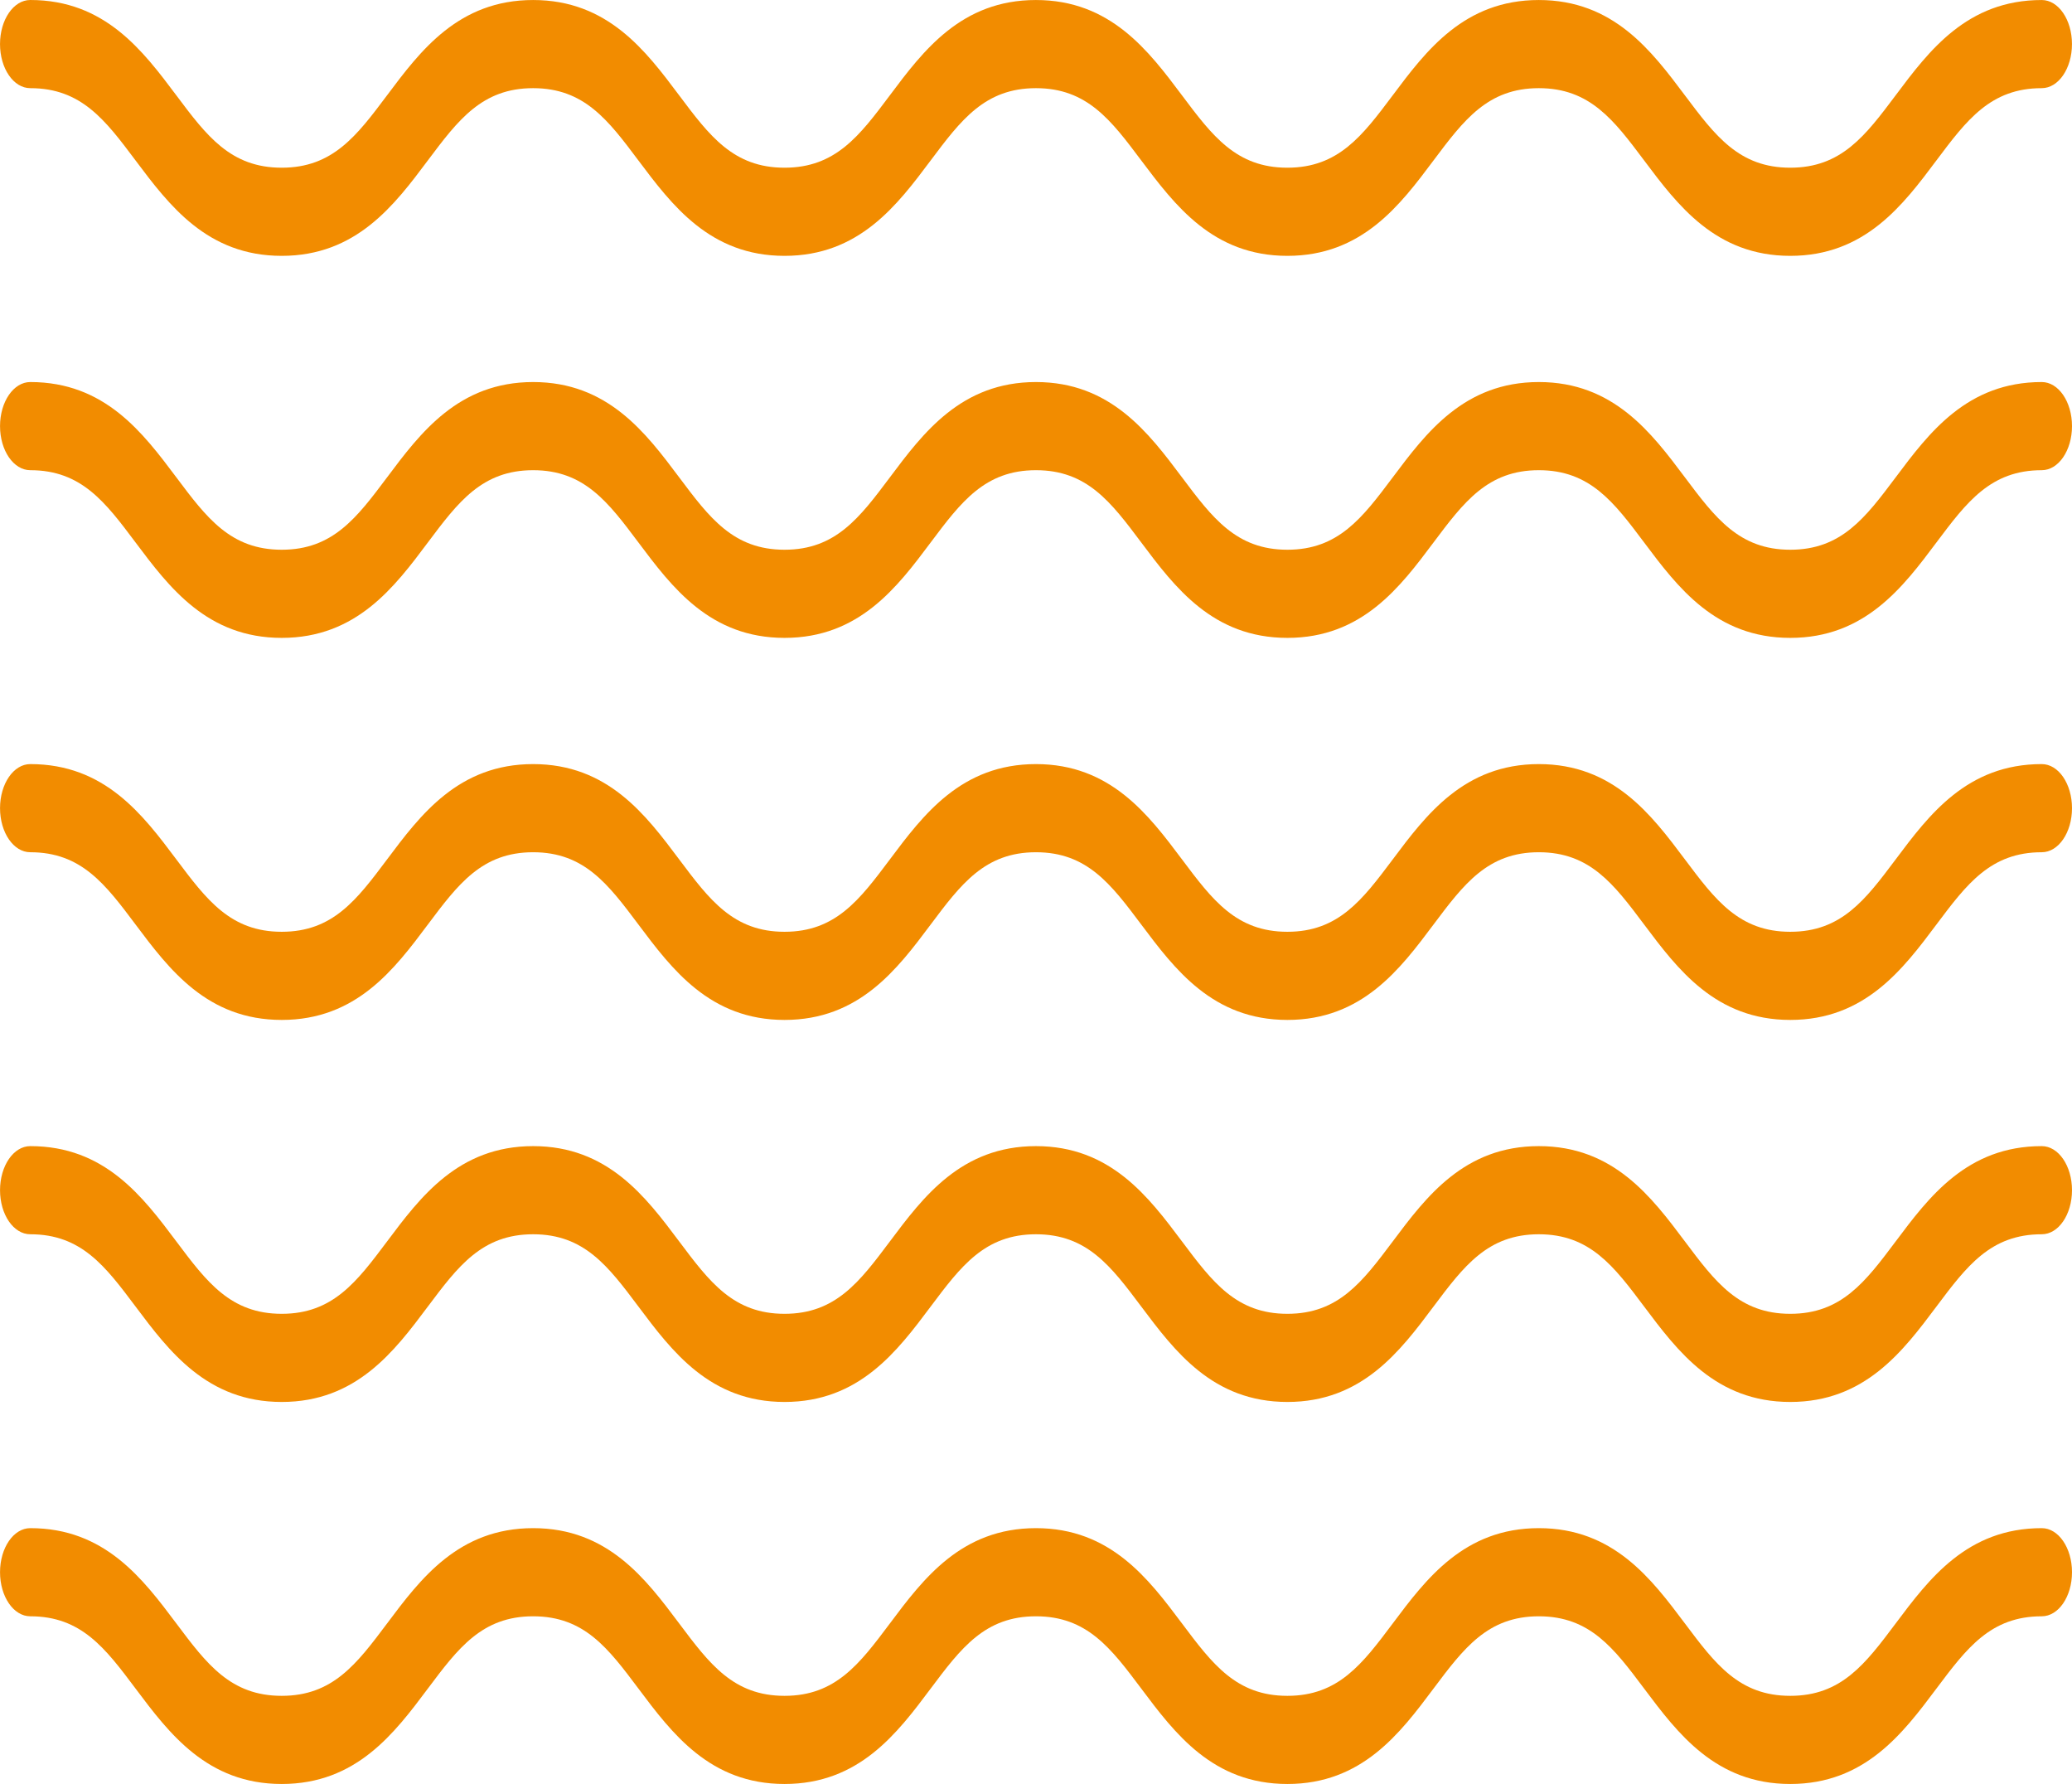
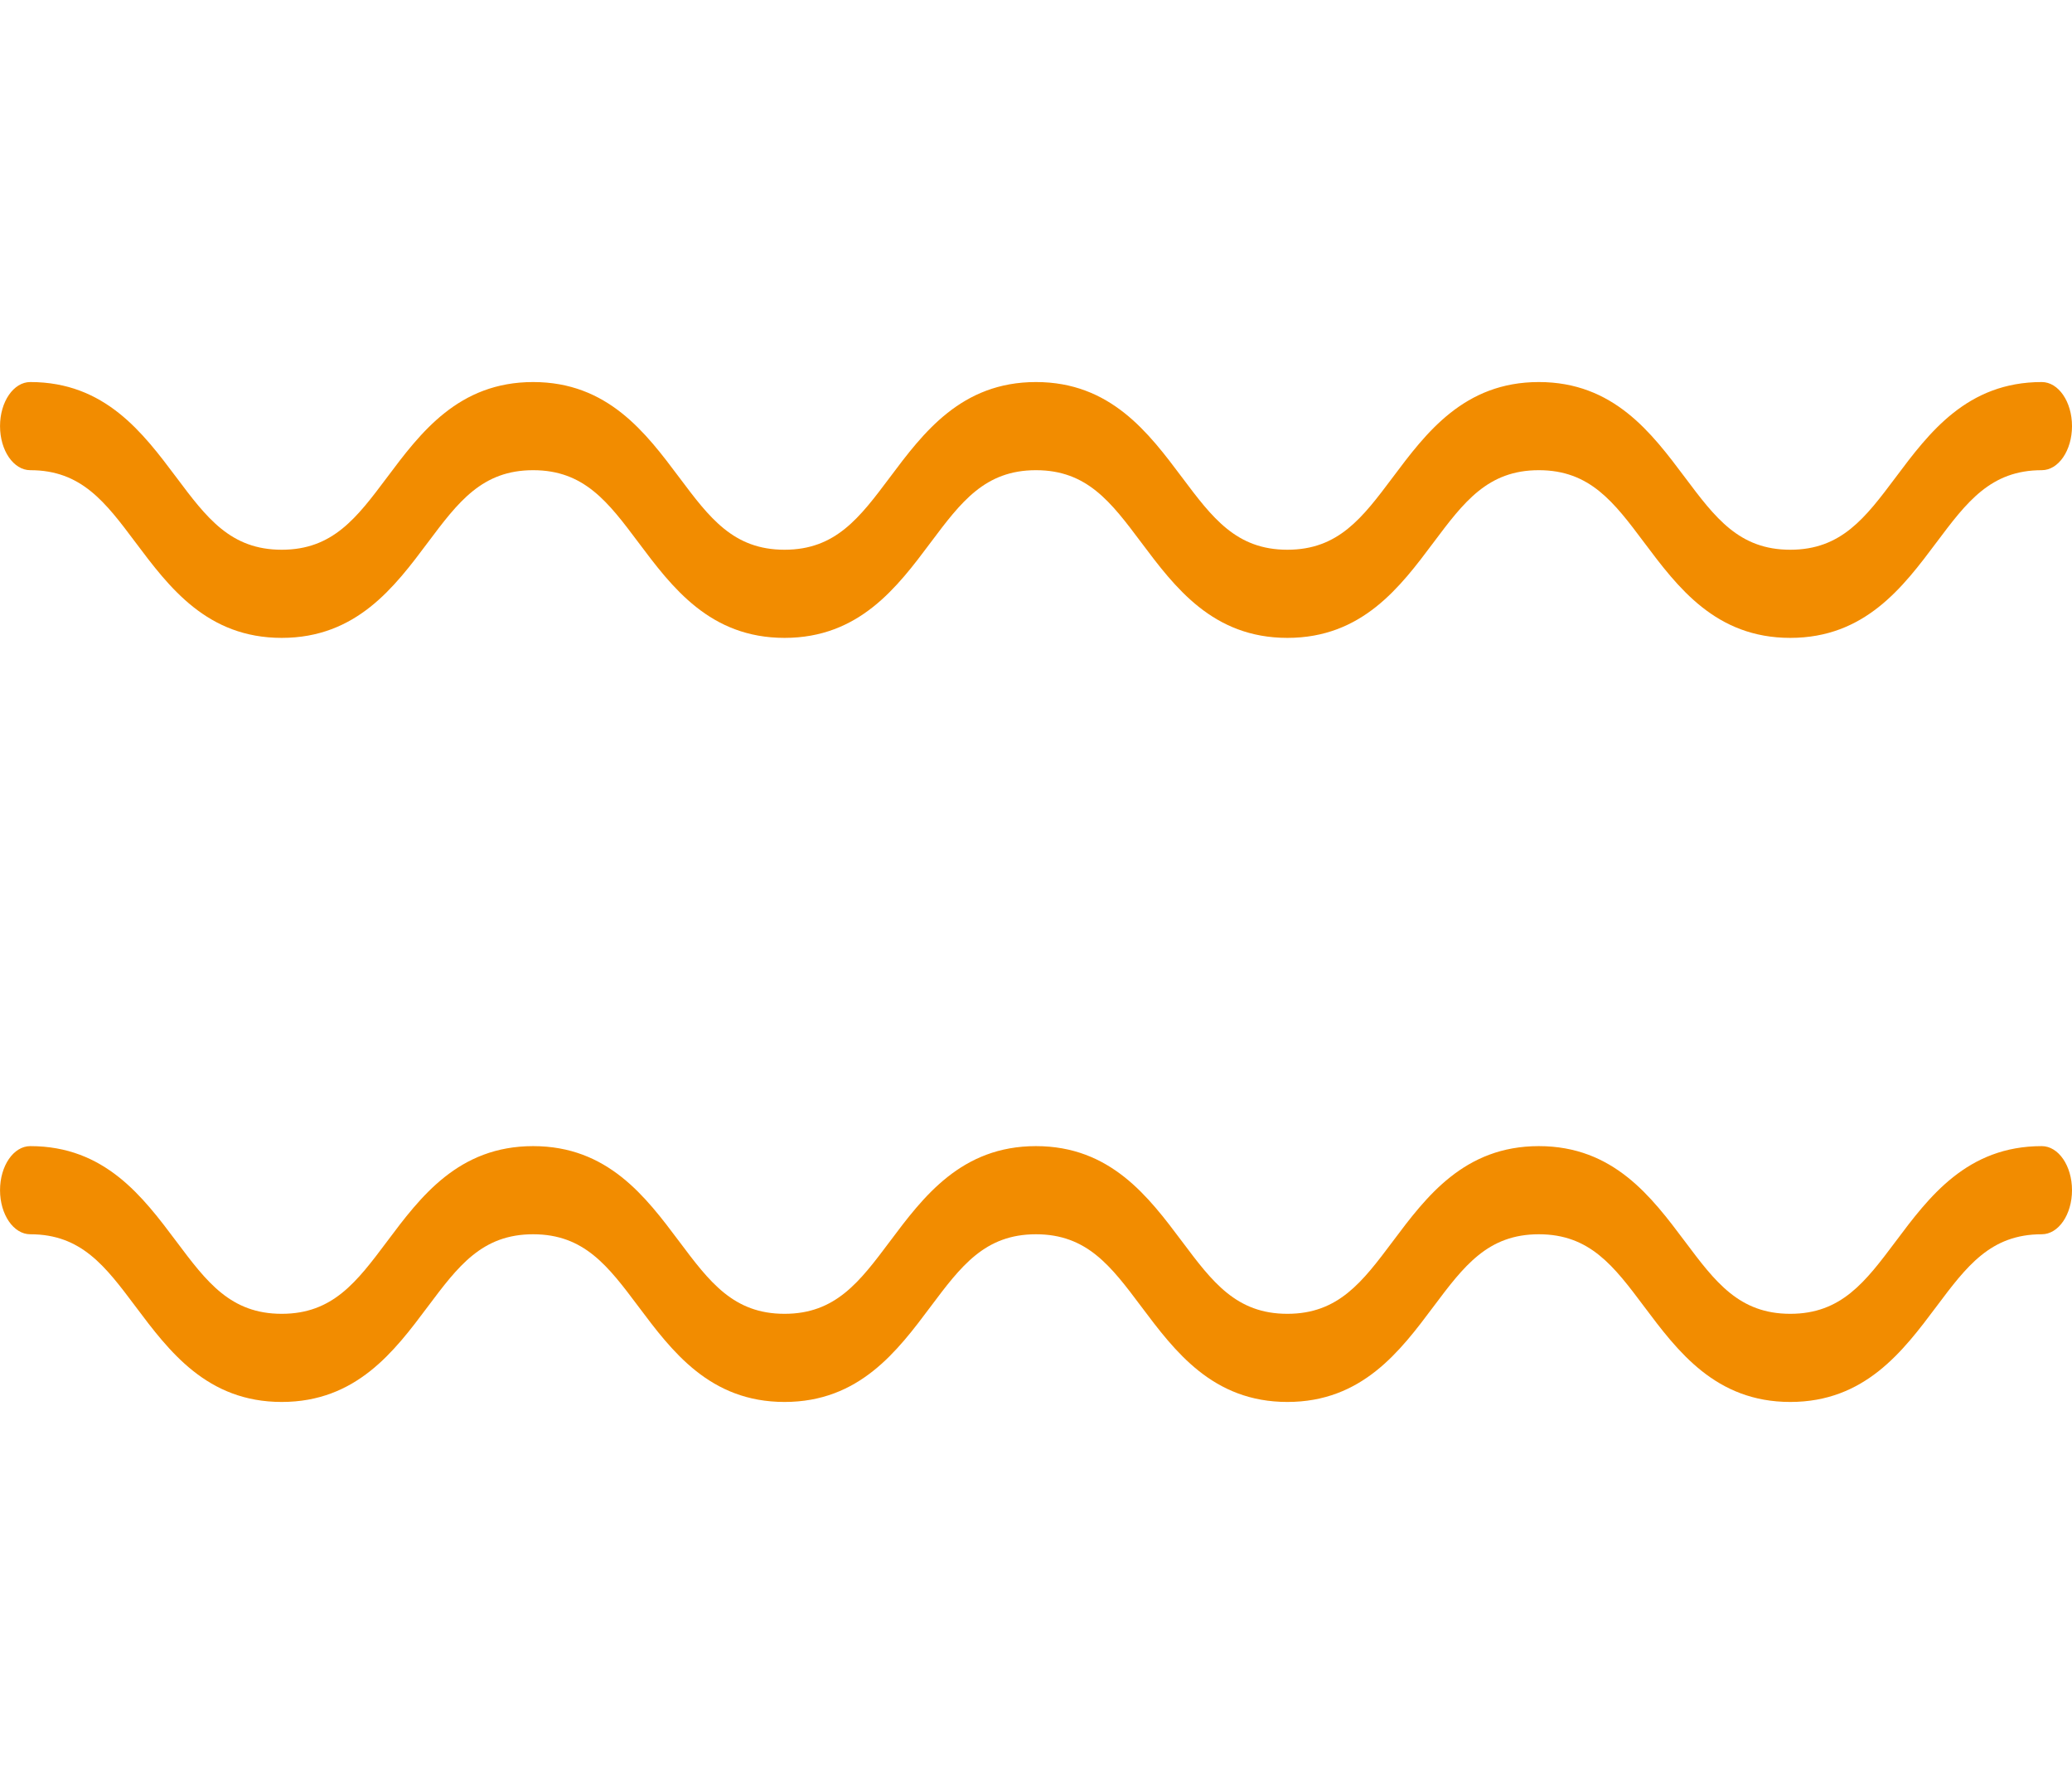
<svg xmlns="http://www.w3.org/2000/svg" width="105.288" height="90.631" viewBox="0 0 105.288 90.631">
  <g transform="translate(0 -84.08)">
    <g transform="translate(0 84.08)">
-       <path d="M90.972,97.078c-3.791,0-5.722-2.575-7.426-4.847-1.538-2.052-2.754-3.672-5.351-3.672s-3.812,1.621-5.351,3.672c-1.7,2.272-3.635,4.847-7.426,4.847S59.7,94.5,57.992,92.231c-1.538-2.052-2.753-3.672-5.35-3.672s-3.812,1.621-5.35,3.672c-1.7,2.272-3.635,4.847-7.426,4.847S34.143,94.5,32.44,92.231c-1.538-2.052-2.753-3.672-5.35-3.672s-3.812,1.621-5.35,3.672c-1.7,2.272-3.635,4.847-7.426,4.847S8.591,94.5,6.888,92.231c-1.538-2.052-2.753-3.672-5.35-3.672-.849,0-1.537-1-1.537-2.239S.688,84.08,1.537,84.08c3.791,0,5.722,2.575,7.426,4.847C10.5,90.979,11.717,92.6,14.314,92.6s3.812-1.621,5.35-3.672c1.7-2.272,3.635-4.847,7.426-4.847s5.722,2.575,7.425,4.847c1.538,2.052,2.753,3.672,5.349,3.672s3.812-1.621,5.35-3.672c1.7-2.272,3.635-4.847,7.426-4.847s5.722,2.575,7.426,4.847c1.538,2.051,2.754,3.672,5.35,3.672s3.812-1.621,5.351-3.672c1.7-2.272,3.635-4.847,7.427-4.847s5.723,2.575,7.427,4.847c1.538,2.051,2.753,3.672,5.35,3.672s3.813-1.621,5.352-3.672c1.7-2.272,3.635-4.847,7.427-4.847.849,0,1.537,1,1.537,2.239s-.688,2.239-1.537,2.239c-2.6,0-3.813,1.621-5.352,3.672C96.7,94.5,94.764,97.078,90.972,97.078Z" transform="translate(0 -84.08)" fill="#f28c00" />
-     </g>
+       </g>
    <g transform="translate(0 103.488)">
      <path d="M90.972,149.078c-3.791,0-5.722-2.575-7.426-4.847-1.538-2.052-2.754-3.672-5.351-3.672s-3.812,1.621-5.351,3.672c-1.7,2.272-3.635,4.847-7.426,4.847s-5.722-2.575-7.426-4.847c-1.538-2.052-2.753-3.672-5.35-3.672s-3.812,1.621-5.35,3.672c-1.7,2.272-3.635,4.847-7.426,4.847s-5.722-2.575-7.425-4.847c-1.538-2.052-2.753-3.672-5.35-3.672s-3.812,1.621-5.35,3.672c-1.7,2.272-3.635,4.847-7.426,4.847s-5.723-2.575-7.427-4.847c-1.538-2.052-2.753-3.672-5.35-3.672-.849,0-1.537-1-1.537-2.239s.688-2.239,1.537-2.239c3.791,0,5.722,2.575,7.426,4.847,1.538,2.052,2.754,3.672,5.351,3.672s3.812-1.621,5.35-3.672c1.7-2.272,3.635-4.847,7.426-4.847s5.722,2.575,7.425,4.847c1.538,2.052,2.753,3.672,5.349,3.672s3.812-1.621,5.35-3.672c1.7-2.272,3.635-4.847,7.426-4.847s5.722,2.575,7.426,4.847c1.538,2.051,2.754,3.672,5.35,3.672s3.812-1.621,5.351-3.672c1.7-2.272,3.635-4.847,7.427-4.847s5.723,2.575,7.427,4.847c1.538,2.051,2.753,3.672,5.35,3.672s3.813-1.621,5.352-3.672c1.7-2.272,3.635-4.847,7.427-4.847.849,0,1.537,1,1.537,2.239s-.688,2.239-1.537,2.239c-2.6,0-3.813,1.621-5.352,3.672C96.7,146.5,94.764,149.078,90.972,149.078Z" transform="translate(0 -136.08)" fill="#f28c00" />
    </g>
    <g transform="translate(0 122.897)">
-       <path d="M90.972,201.079c-3.791,0-5.722-2.575-7.426-4.847-1.538-2.052-2.754-3.672-5.351-3.672s-3.812,1.621-5.351,3.672c-1.7,2.272-3.635,4.847-7.426,4.847s-5.722-2.575-7.426-4.847c-1.538-2.051-2.753-3.672-5.35-3.672s-3.812,1.621-5.35,3.672c-1.7,2.272-3.635,4.847-7.426,4.847s-5.722-2.575-7.425-4.847c-1.538-2.051-2.753-3.672-5.35-3.672s-3.812,1.621-5.35,3.672c-1.7,2.272-3.635,4.847-7.426,4.847s-5.723-2.575-7.427-4.847c-1.538-2.051-2.754-3.672-5.35-3.672-.849,0-1.537-1-1.537-2.239s.688-2.239,1.537-2.239c3.791,0,5.722,2.575,7.426,4.847,1.538,2.052,2.754,3.672,5.351,3.672s3.812-1.621,5.35-3.672c1.7-2.272,3.635-4.847,7.426-4.847s5.722,2.575,7.425,4.847c1.538,2.051,2.753,3.672,5.349,3.672s3.812-1.621,5.35-3.672c1.7-2.272,3.635-4.847,7.426-4.847s5.722,2.575,7.426,4.847c1.538,2.052,2.754,3.672,5.35,3.672s3.812-1.621,5.351-3.672c1.7-2.272,3.635-4.847,7.427-4.847s5.723,2.575,7.427,4.847c1.538,2.052,2.753,3.672,5.35,3.672s3.813-1.621,5.352-3.672c1.7-2.272,3.635-4.847,7.427-4.847.849,0,1.537,1,1.537,2.239s-.688,2.239-1.537,2.239c-2.6,0-3.813,1.621-5.352,3.672C96.7,198.5,94.764,201.079,90.972,201.079Z" transform="translate(0 -188.081)" fill="#f28c00" />
-     </g>
+       </g>
    <g transform="translate(0 142.305)">
      <path d="M90.972,253.079c-3.791,0-5.722-2.575-7.426-4.847-1.538-2.052-2.754-3.672-5.351-3.672s-3.812,1.621-5.351,3.672c-1.7,2.272-3.635,4.847-7.426,4.847s-5.722-2.575-7.426-4.847c-1.538-2.051-2.753-3.672-5.35-3.672s-3.812,1.621-5.35,3.672c-1.7,2.272-3.635,4.847-7.426,4.847s-5.722-2.575-7.425-4.847c-1.538-2.051-2.753-3.672-5.35-3.672s-3.812,1.621-5.35,3.672c-1.7,2.272-3.635,4.847-7.426,4.847s-5.723-2.575-7.427-4.847c-1.538-2.051-2.754-3.672-5.35-3.672-.849,0-1.537-1-1.537-2.239s.688-2.239,1.537-2.239c3.791,0,5.722,2.575,7.426,4.847,1.538,2.052,2.754,3.672,5.351,3.672s3.812-1.621,5.35-3.672c1.7-2.272,3.635-4.847,7.426-4.847s5.722,2.575,7.425,4.847c1.538,2.051,2.753,3.672,5.349,3.672s3.812-1.621,5.35-3.672c1.7-2.272,3.635-4.847,7.426-4.847s5.722,2.575,7.426,4.847c1.538,2.052,2.754,3.672,5.35,3.672s3.812-1.621,5.351-3.672c1.7-2.272,3.635-4.847,7.427-4.847s5.723,2.575,7.427,4.847c1.538,2.052,2.753,3.672,5.35,3.672s3.813-1.621,5.352-3.672c1.7-2.272,3.635-4.847,7.427-4.847.849,0,1.537,1,1.537,2.239s-.688,2.239-1.537,2.239c-2.6,0-3.813,1.621-5.352,3.672C96.7,250.5,94.764,253.079,90.972,253.079Z" transform="translate(0 -240.081)" fill="#f28c00" />
    </g>
    <g transform="translate(0 161.713)">
-       <path d="M90.972,305.079c-3.791,0-5.722-2.575-7.426-4.847-1.538-2.052-2.754-3.672-5.351-3.672s-3.812,1.621-5.351,3.672c-1.7,2.272-3.635,4.847-7.426,4.847s-5.722-2.575-7.426-4.847c-1.538-2.051-2.753-3.672-5.35-3.672s-3.812,1.621-5.35,3.672c-1.7,2.272-3.635,4.847-7.426,4.847s-5.722-2.575-7.425-4.847c-1.538-2.051-2.753-3.672-5.35-3.672s-3.812,1.621-5.35,3.672c-1.7,2.272-3.635,4.847-7.426,4.847s-5.723-2.575-7.427-4.847c-1.538-2.051-2.754-3.672-5.35-3.672-.849,0-1.537-1-1.537-2.239s.688-2.239,1.537-2.239c3.791,0,5.722,2.575,7.426,4.847,1.538,2.052,2.754,3.672,5.351,3.672s3.812-1.621,5.35-3.672c1.7-2.272,3.635-4.847,7.426-4.847s5.722,2.575,7.425,4.847c1.538,2.051,2.753,3.672,5.349,3.672s3.812-1.621,5.35-3.672c1.7-2.272,3.635-4.847,7.426-4.847s5.722,2.575,7.426,4.847c1.538,2.052,2.754,3.672,5.35,3.672s3.812-1.621,5.351-3.672c1.7-2.272,3.635-4.847,7.427-4.847s5.723,2.575,7.427,4.847c1.538,2.052,2.753,3.672,5.35,3.672s3.813-1.621,5.352-3.672c1.7-2.272,3.635-4.847,7.427-4.847.849,0,1.537,1,1.537,2.239s-.688,2.239-1.537,2.239c-2.6,0-3.813,1.621-5.352,3.672C96.7,302.5,94.764,305.079,90.972,305.079Z" transform="translate(0 -292.081)" fill="#f28c00" />
-     </g>
+       </g>
  </g>
</svg>